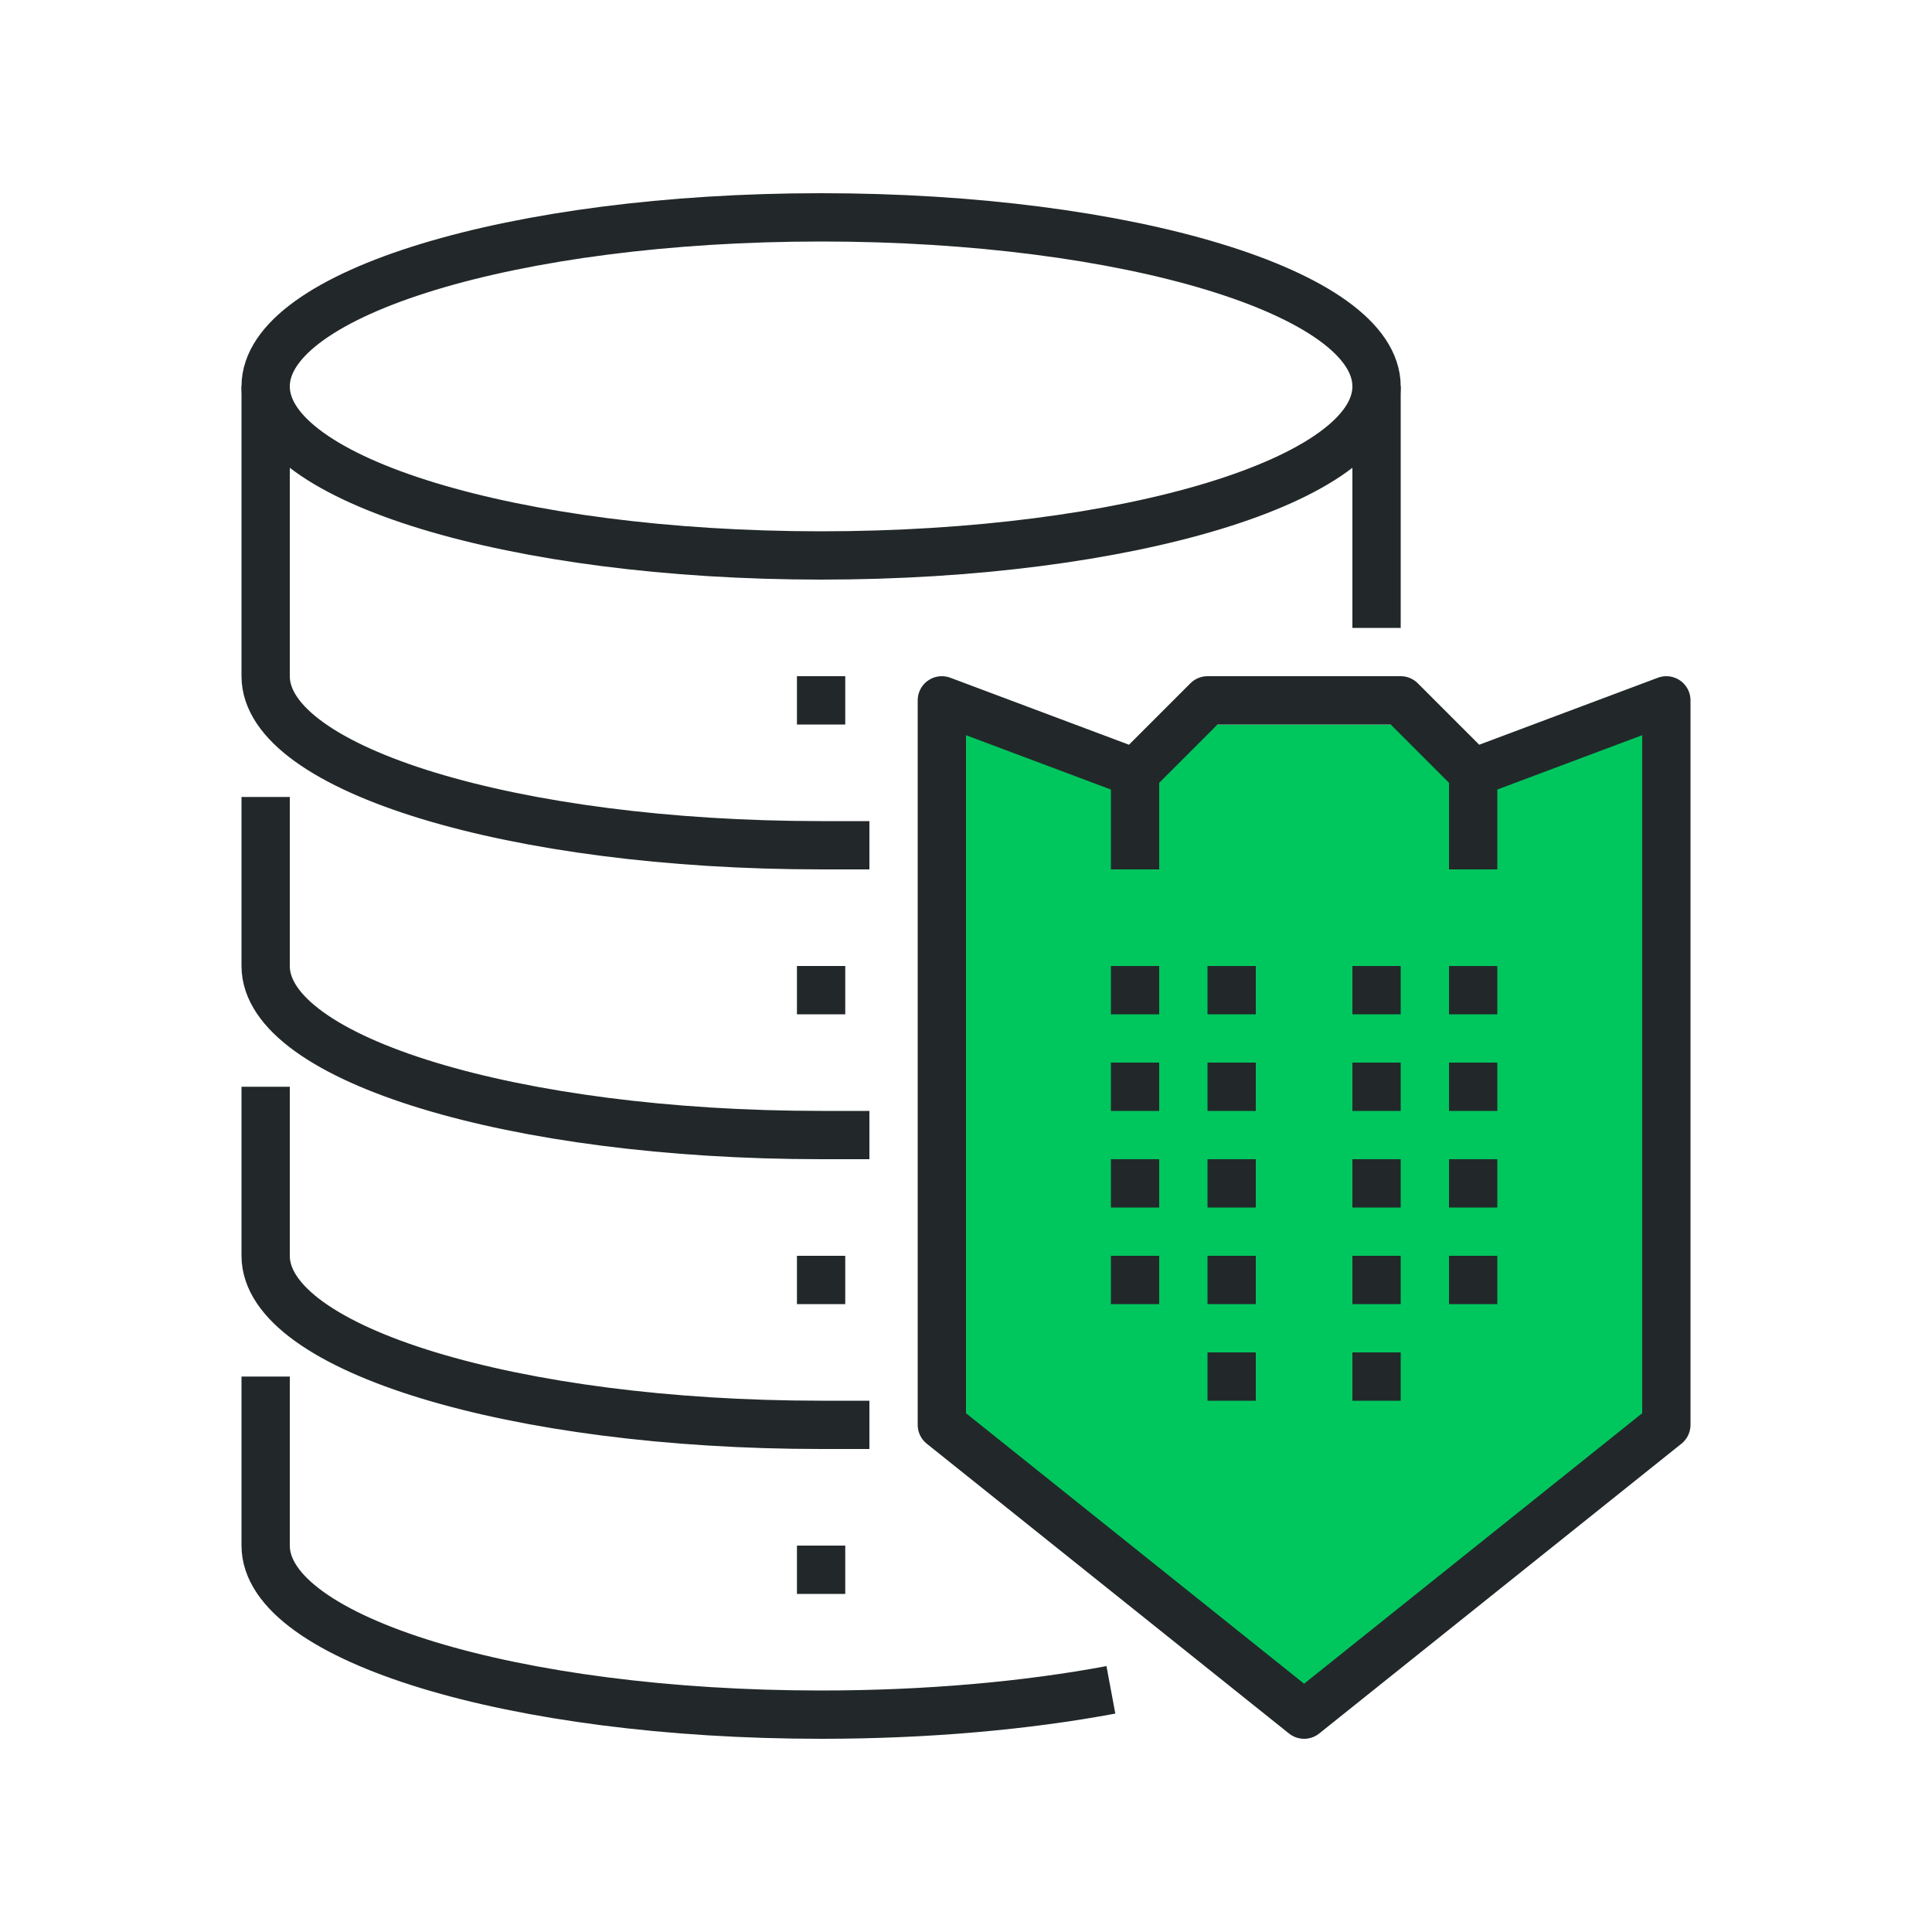
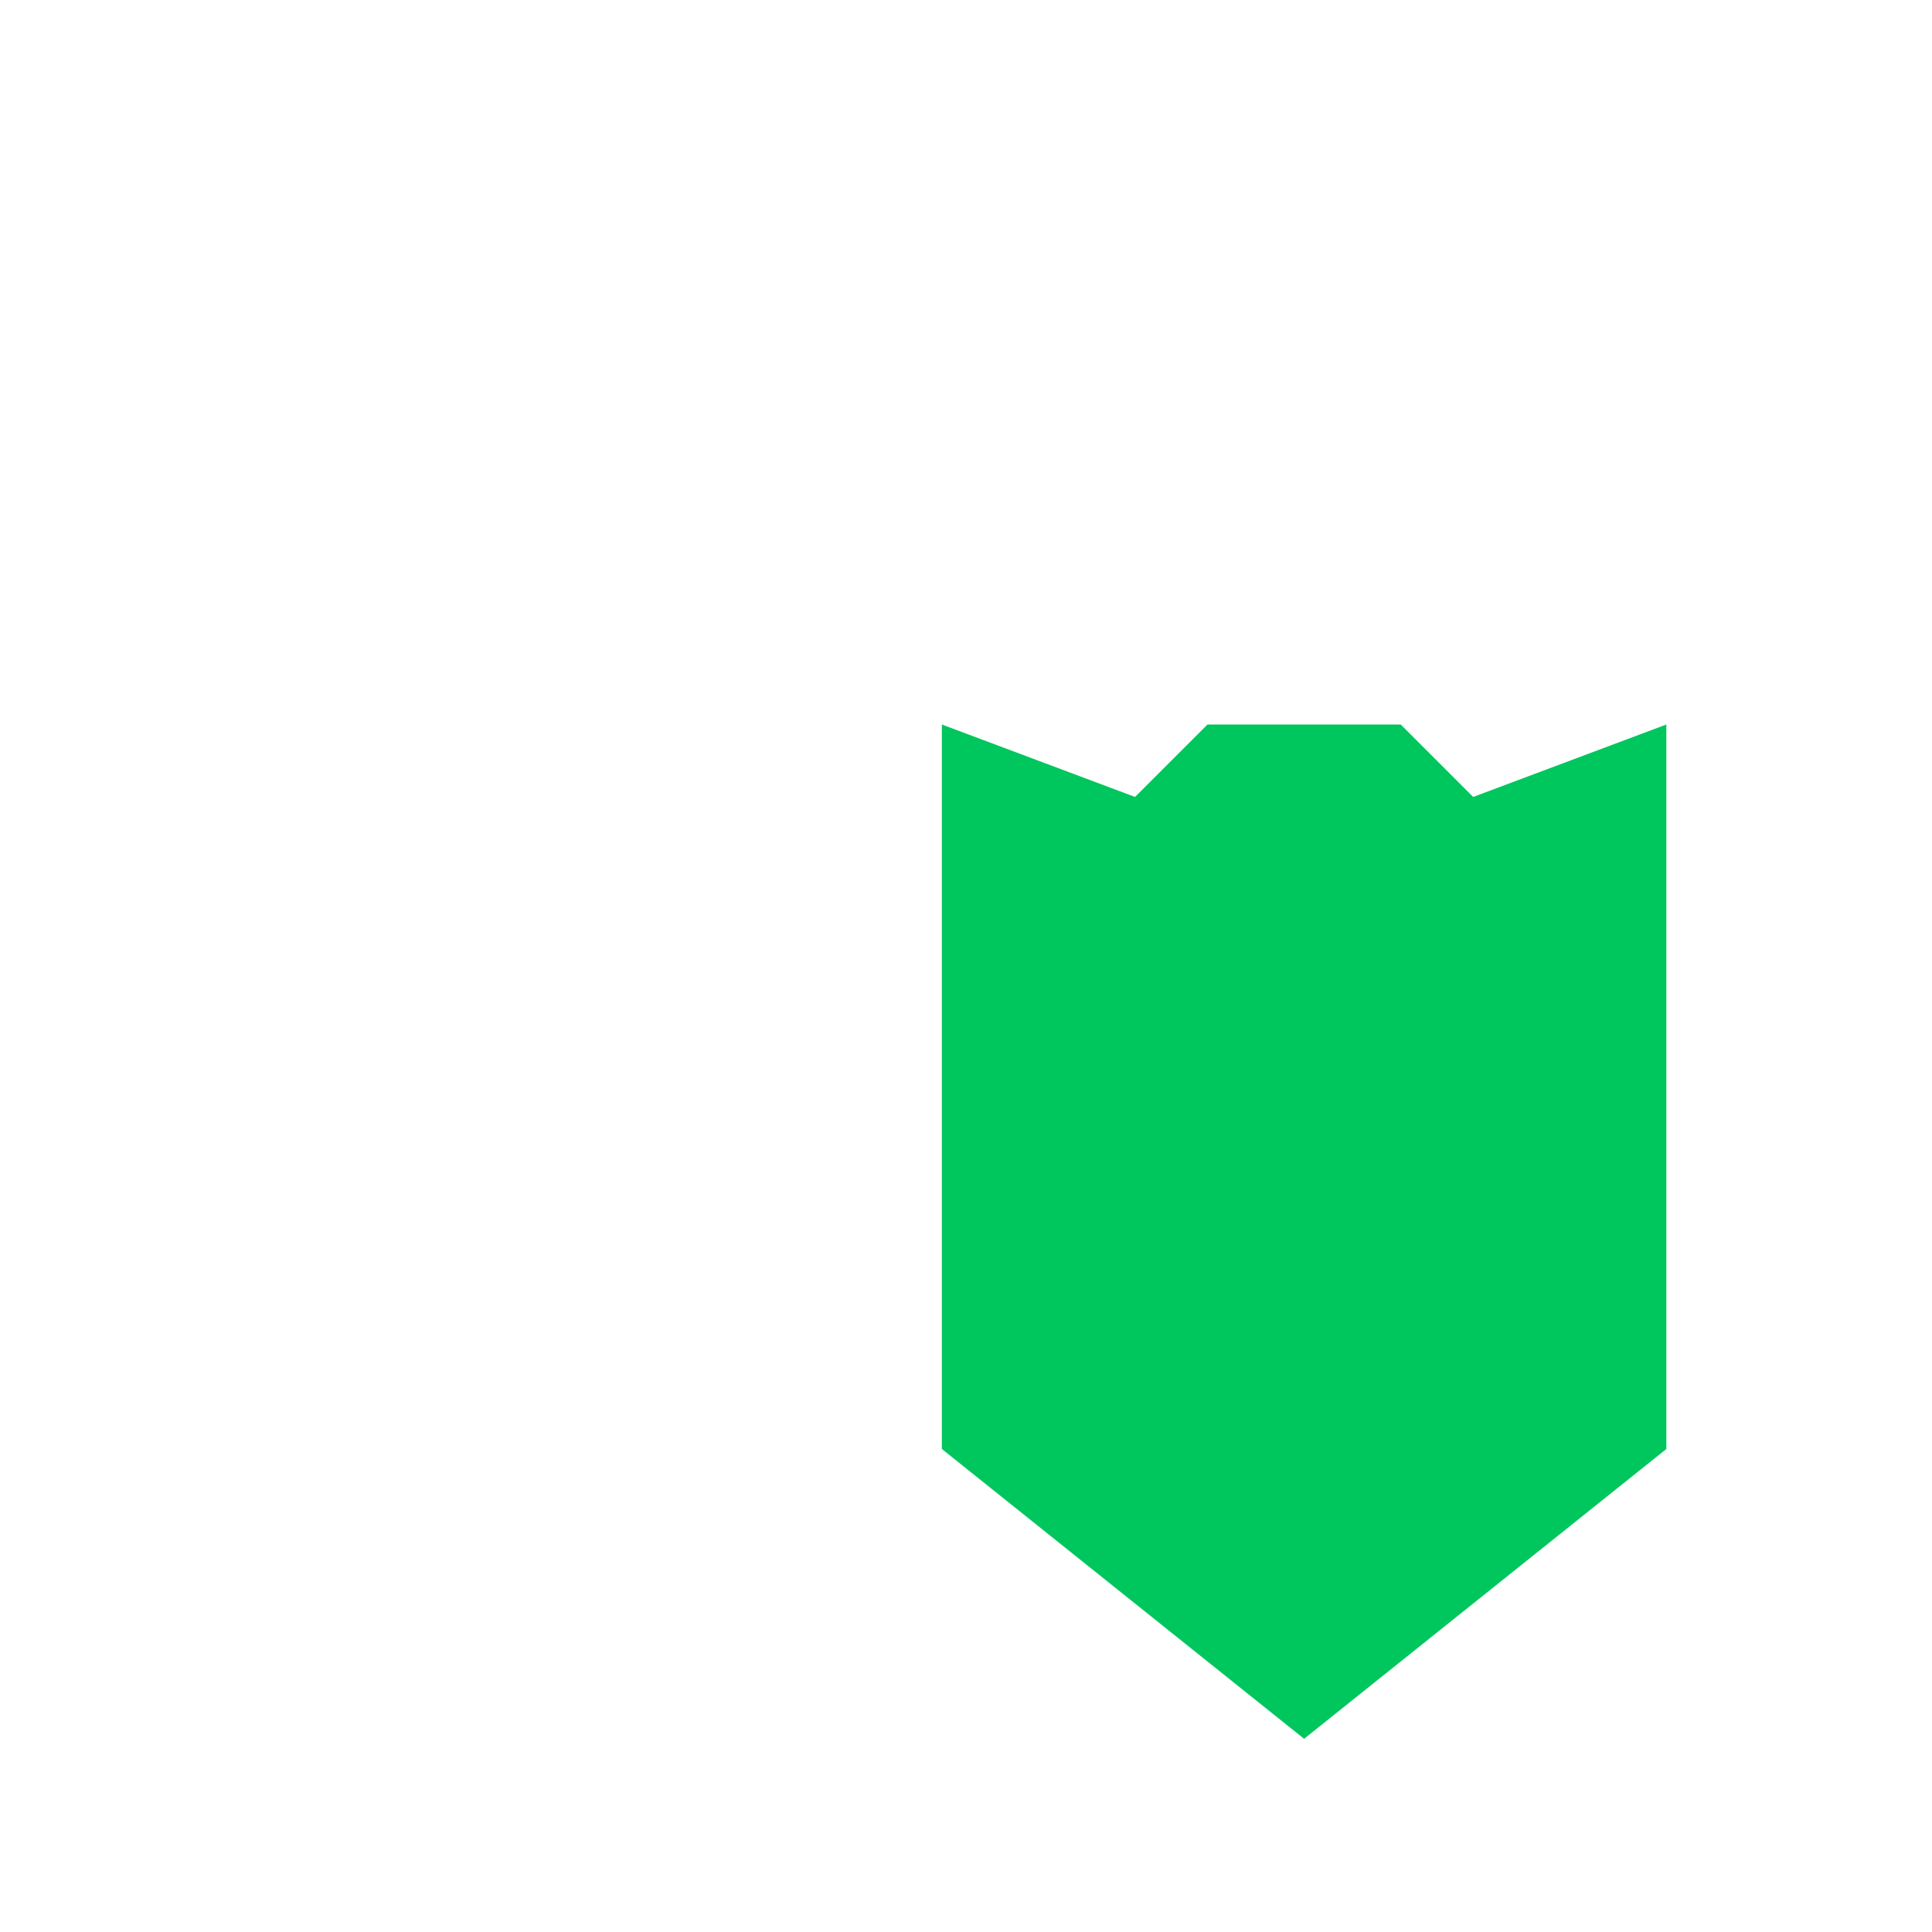
<svg xmlns="http://www.w3.org/2000/svg" width="80" height="80" viewBox="0 0 80 80">
  <defs>
    <filter id="otngco3gva">
      <feColorMatrix in="SourceGraphic" values="0 0 0 0 0.051 0 0 0 0 0.051 0 0 0 0 0.051 0 0 0 1 0" />
    </filter>
    <filter id="lj4budqwmb">
      <feColorMatrix in="SourceGraphic" values="0 0 0 0 0 0 0 0 0 0.776 0 0 0 0 0.369 0 0 0 1 0" />
    </filter>
  </defs>
  <g fill="none" fill-rule="evenodd">
    <g>
      <g>
        <g>
          <path fill="#00C65E" d="M69 60L54 72 39 60 39 30 47 33 50 30 58 30 61 33 69 30z" transform="translate(-440 -1965) translate(0 1544) translate(440 421)" />
          <g stroke-linejoin="round" filter="url(#otngco3gva)" transform="translate(-440 -1965) translate(0 1544) translate(440 421)">
            <g stroke="#222829" stroke-width="2" filter="url(#lj4budqwmb)" transform="translate(11 9)">
-               <path d="M46 7c0 3.866-10.297 7-23 7S0 10.866 0 7s10.297-7 23-7 23 3.134 23 7z" />
-               <path d="M23 26c-12.703 0-23-3.134-23-7V7M46 7L46 17M23 38c-12.703 0-23-3.134-23-7v-7M23 50c-12.703 0-23-3.134-23-7v-7M35 60.973C31.507 61.625 27.397 62 23 62c-12.703 0-23-3.134-23-7v-7M23 26L25 26M23 38L25 38M23 50L25 50M58 50L43 62 28 50 28 20 36 23 39 20 47 20 50 23 58 20zM50 31L50 33M50 43L50 45M46 31L46 33M46 35L46 37M46 43L46 45M46 47L46 49M50 35L50 37M36 31L36 33M36 43L36 45M40 31L40 33M40 35L40 37M40 43L40 45M40 47L40 49M36 35L36 37M46 39L46 41M50 39L50 41M40 39L40 41M36 39L36 41M36 23L36 27M50 23L50 27M24 20L22 20M24 32L22 32M24 44L22 44M24 56L22 56" />
-             </g>
+               </g>
          </g>
        </g>
      </g>
    </g>
  </g>
</svg>